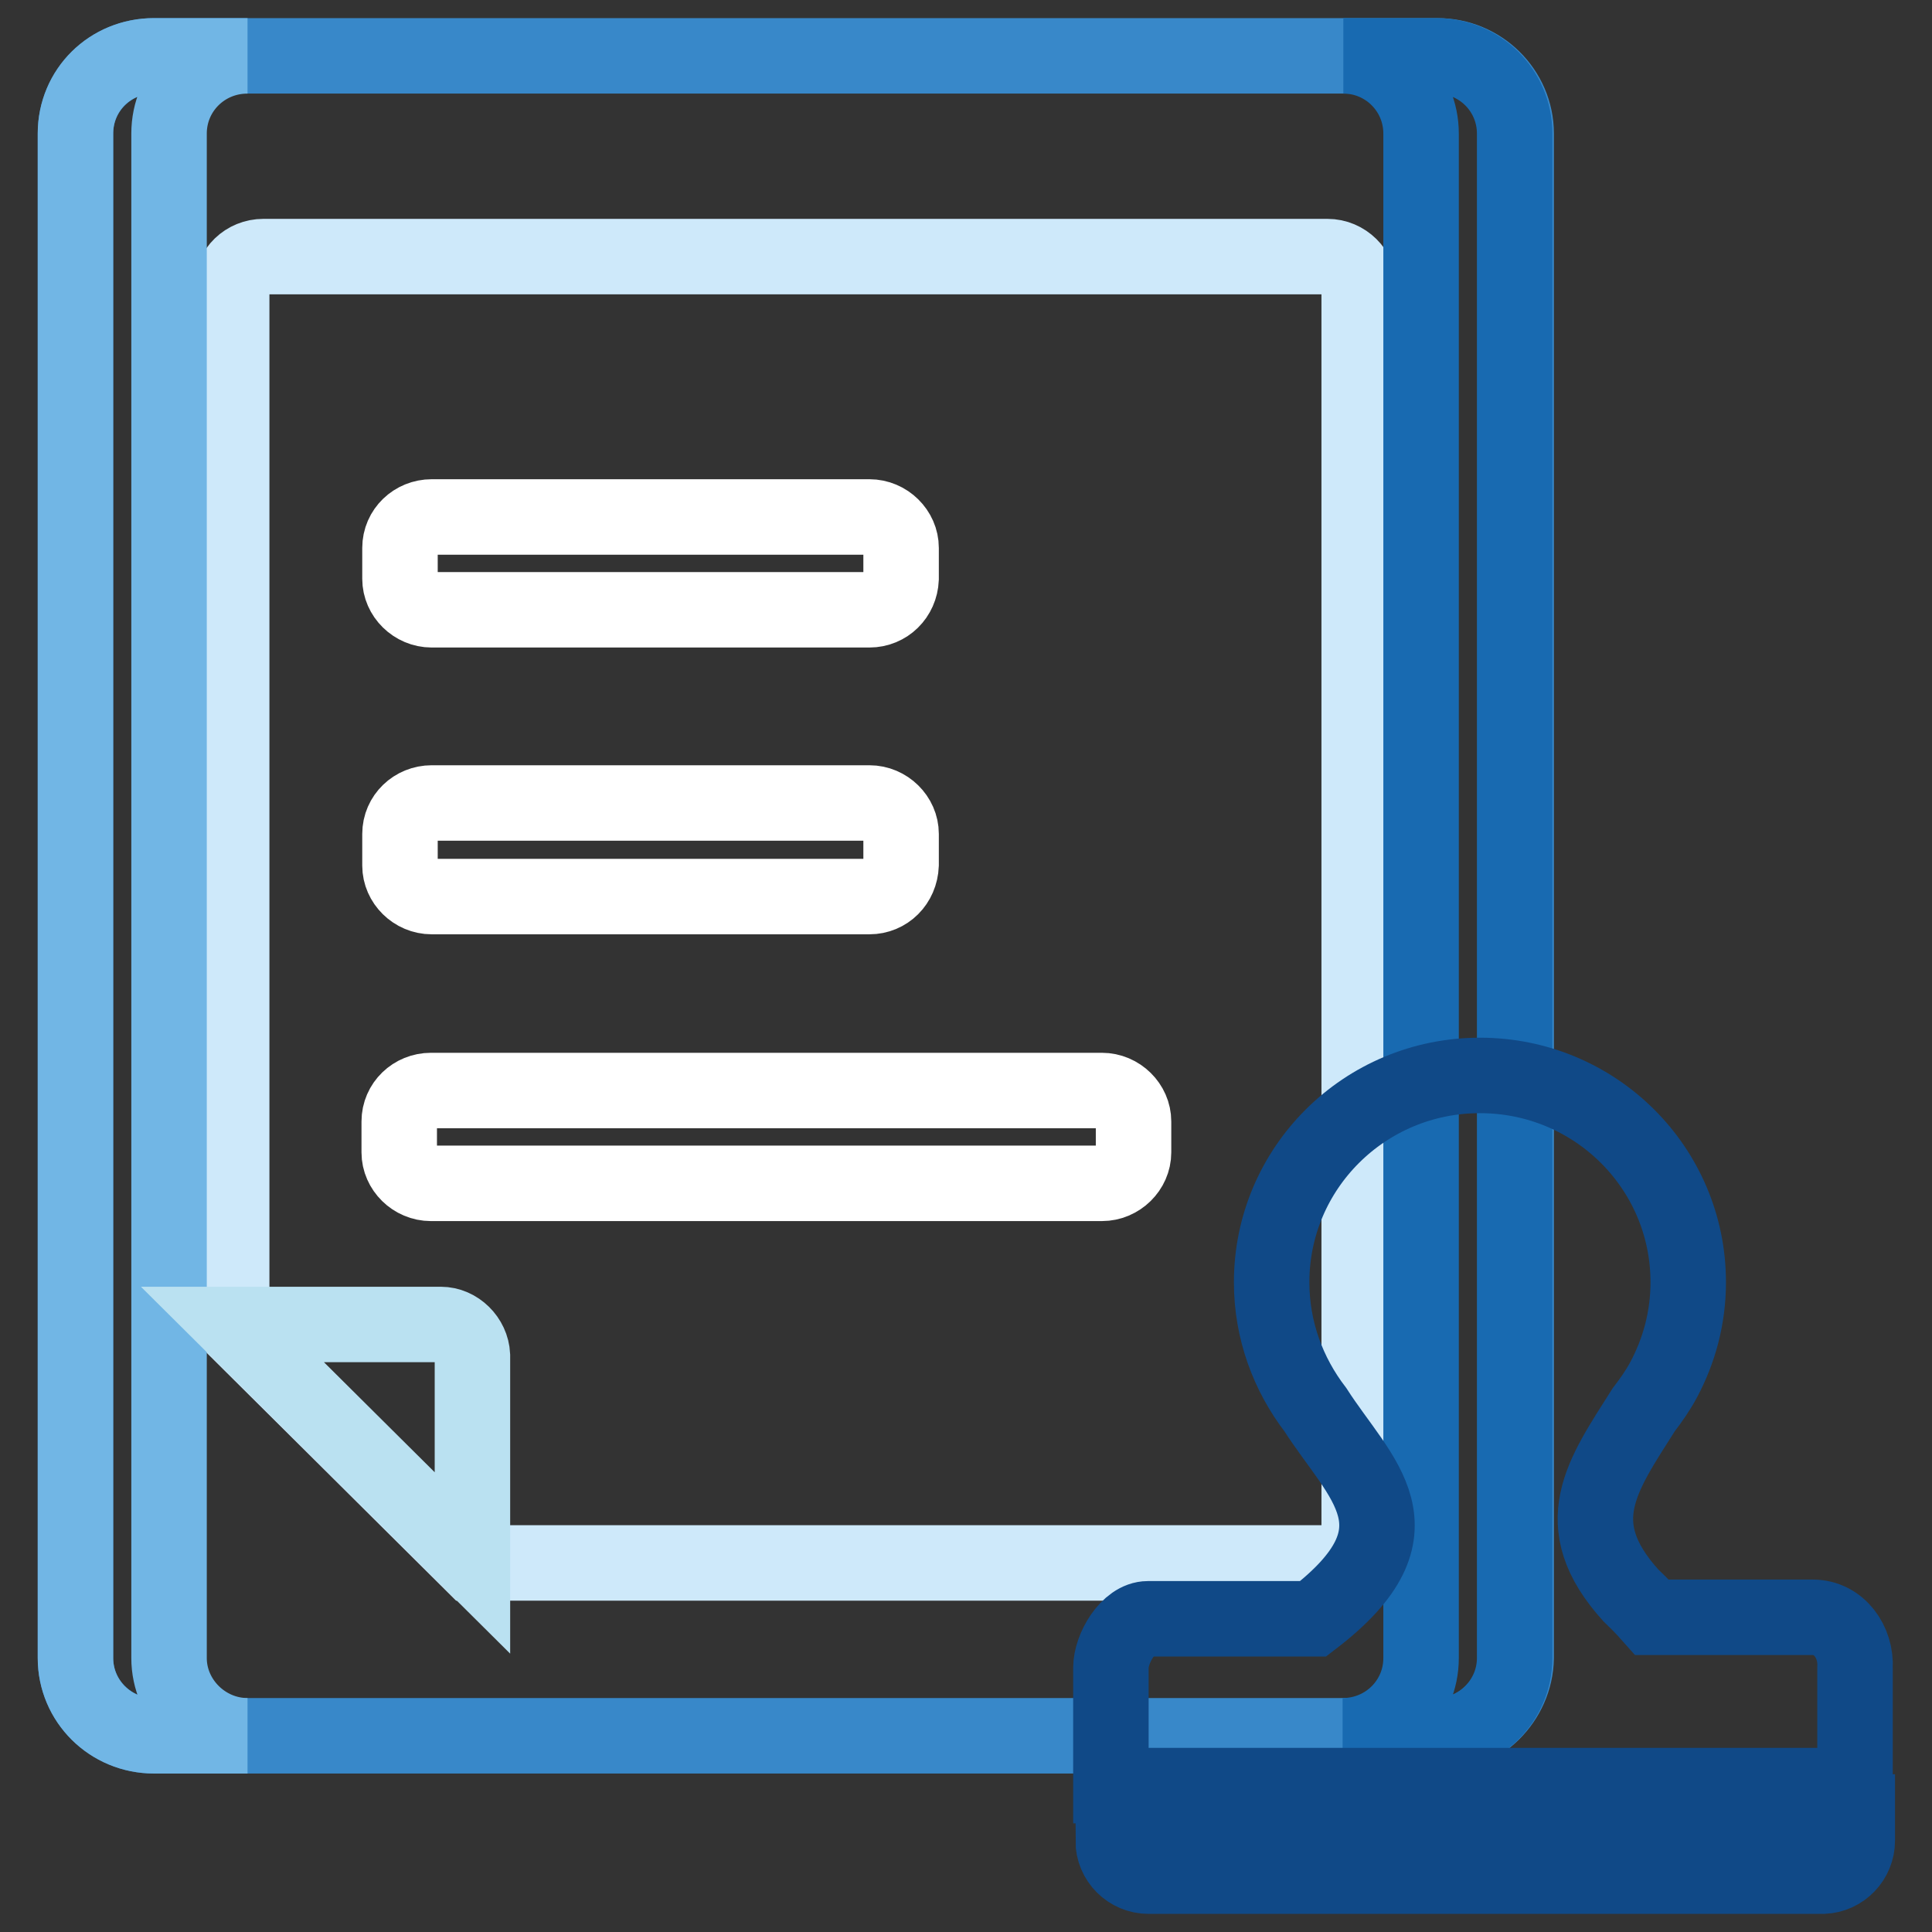
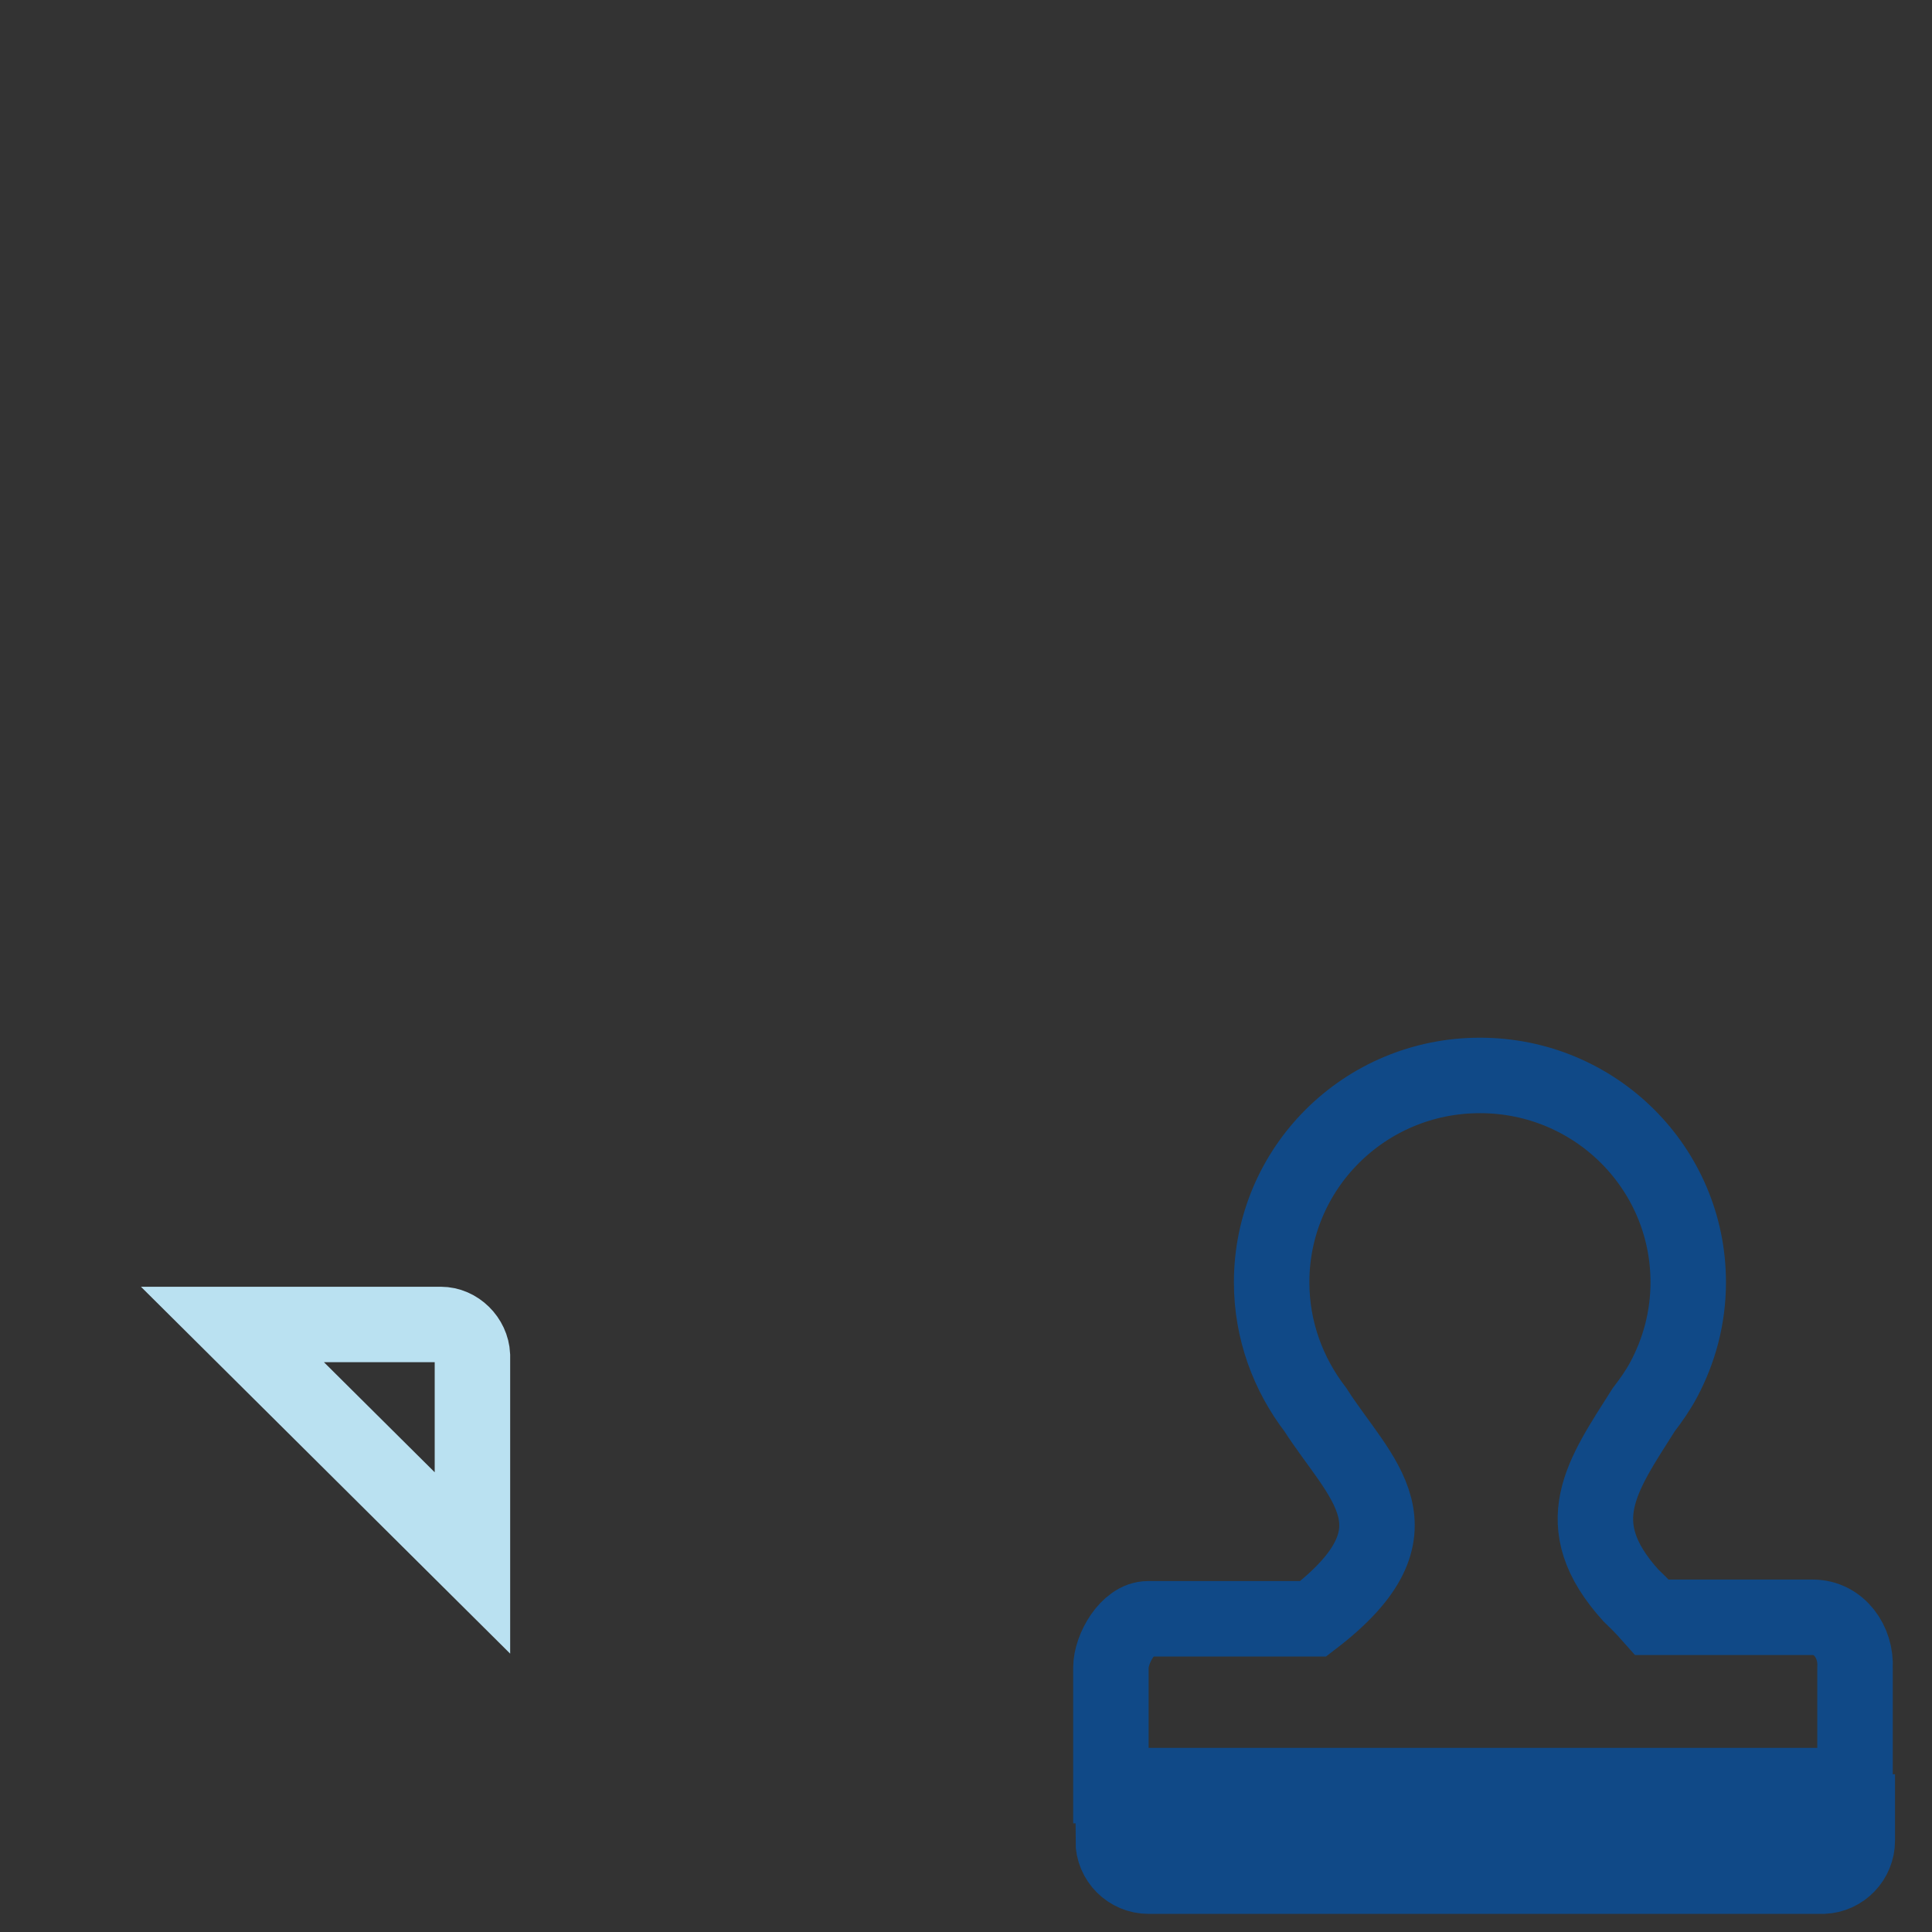
<svg xmlns="http://www.w3.org/2000/svg" version="1.1" x="0px" y="0px" viewBox="0 0 256 256" enable-background="new 0 0 256 256" xml:space="preserve">
  <rect x="0" y="0" width="256" height="256" fill="#333333" stroke="none" />
  <g>
-     <path stroke-width="10" fill-opacity="0" stroke="#3888c9" d="M190.4,230H20.4c-5.7,0-10.4-4.6-10.4-10.3v-202C10,12,14.6,7.4,20.4,7.4h170.1c5.7,0,10.4,4.6,10.4,10.3 v202C200.8,225.3,196.1,230,190.4,230" />
-     <path stroke-width="10" fill-opacity="0" stroke="#cee9fa" d="M175.9,207.1H62.5l-31.8-31.6V38.1c0-2.3,1.9-4.1,4.2-4.1h141c2.3,0,4.2,1.9,4.2,4.1V203 C180,205.3,178.2,207.1,175.9,207.1" />
-     <path stroke-width="10" fill-opacity="0" stroke="#71b6e5" d="M22.4,219.7v-202c0-5.7,4.6-10.3,10.4-10.3H20.4C14.6,7.4,10,11.9,10,17.7v202c0,5.7,4.6,10.3,10.4,10.3 h12.4C27.1,230,22.4,225.3,22.4,219.7" />
-     <path stroke-width="10" fill-opacity="0" stroke="#186ab1" d="M188.3,17.7v202c0,5.7-4.6,10.3-10.4,10.3h12.4c5.7,0,10.4-4.6,10.4-10.3v-202c0-5.7-4.6-10.3-10.4-10.3 H178C183.7,7.4,188.3,12,188.3,17.7" />
-     <path stroke-width="10" fill-opacity="0" stroke="#ffffff" d="M115.2,118.8h-58c-2.3,0-4.2-1.9-4.2-4.1v-4.2c0-2.3,1.9-4.1,4.2-4.1h58c2.3,0,4.2,1.9,4.2,4.1v4.1 C119.3,117,117.5,118.8,115.2,118.8 M115.2,80.8h-58c-2.3,0-4.2-1.9-4.2-4.1v-4.1c0-2.3,1.9-4.1,4.2-4.1h58c2.3,0,4.2,1.9,4.2,4.1 v4.1C119.3,79,117.5,80.8,115.2,80.8 M146,156.8H57.1c-2.3,0-4.2-1.9-4.2-4.1v-4.1c0-2.3,1.9-4.1,4.2-4.1H146 c2.3,0,4.2,1.9,4.2,4.1v4.1C150.2,154.9,148.3,156.8,146,156.8" />
    <path stroke-width="10" fill-opacity="0" stroke="#bae1f1" d="M58.4,175.5H30.8l31.8,31.6v-27.5C62.5,177.4,60.6,175.5,58.4,175.5" />
    <path stroke-width="10" fill-opacity="0" stroke="#104987" d="M147.5,243.9c0,2.6,2.1,4.7,4.7,4.7c29.8,0,59.6,0,89.4,0c2.5-0.1,4.5-2.2,4.5-4.7v-3.8h-98.5V243.9 L147.5,243.9z M240.2,214.3h-21.3c-1.5-1.7-2.3-2.4-2.8-2.9c-8.6-9.5-3.8-15.9,1.7-24.6c1-1.3,1.9-2.6,2.6-3.9v0 c2.1-3.9,3.3-8.3,3.3-13c0-15.1-12.3-27.4-27.6-27.4s-27.6,12.3-27.6,27.4c0,6.4,2.2,12.2,5.8,16.9c5.9,9.2,15.1,15.9-0.3,27.7 h-21.9c-2.6,0-4.9,3.9-4.9,6.5v15.6h98.6v-15.6C246,217.6,243.7,214.3,240.2,214.3" />
  </g>
</svg>